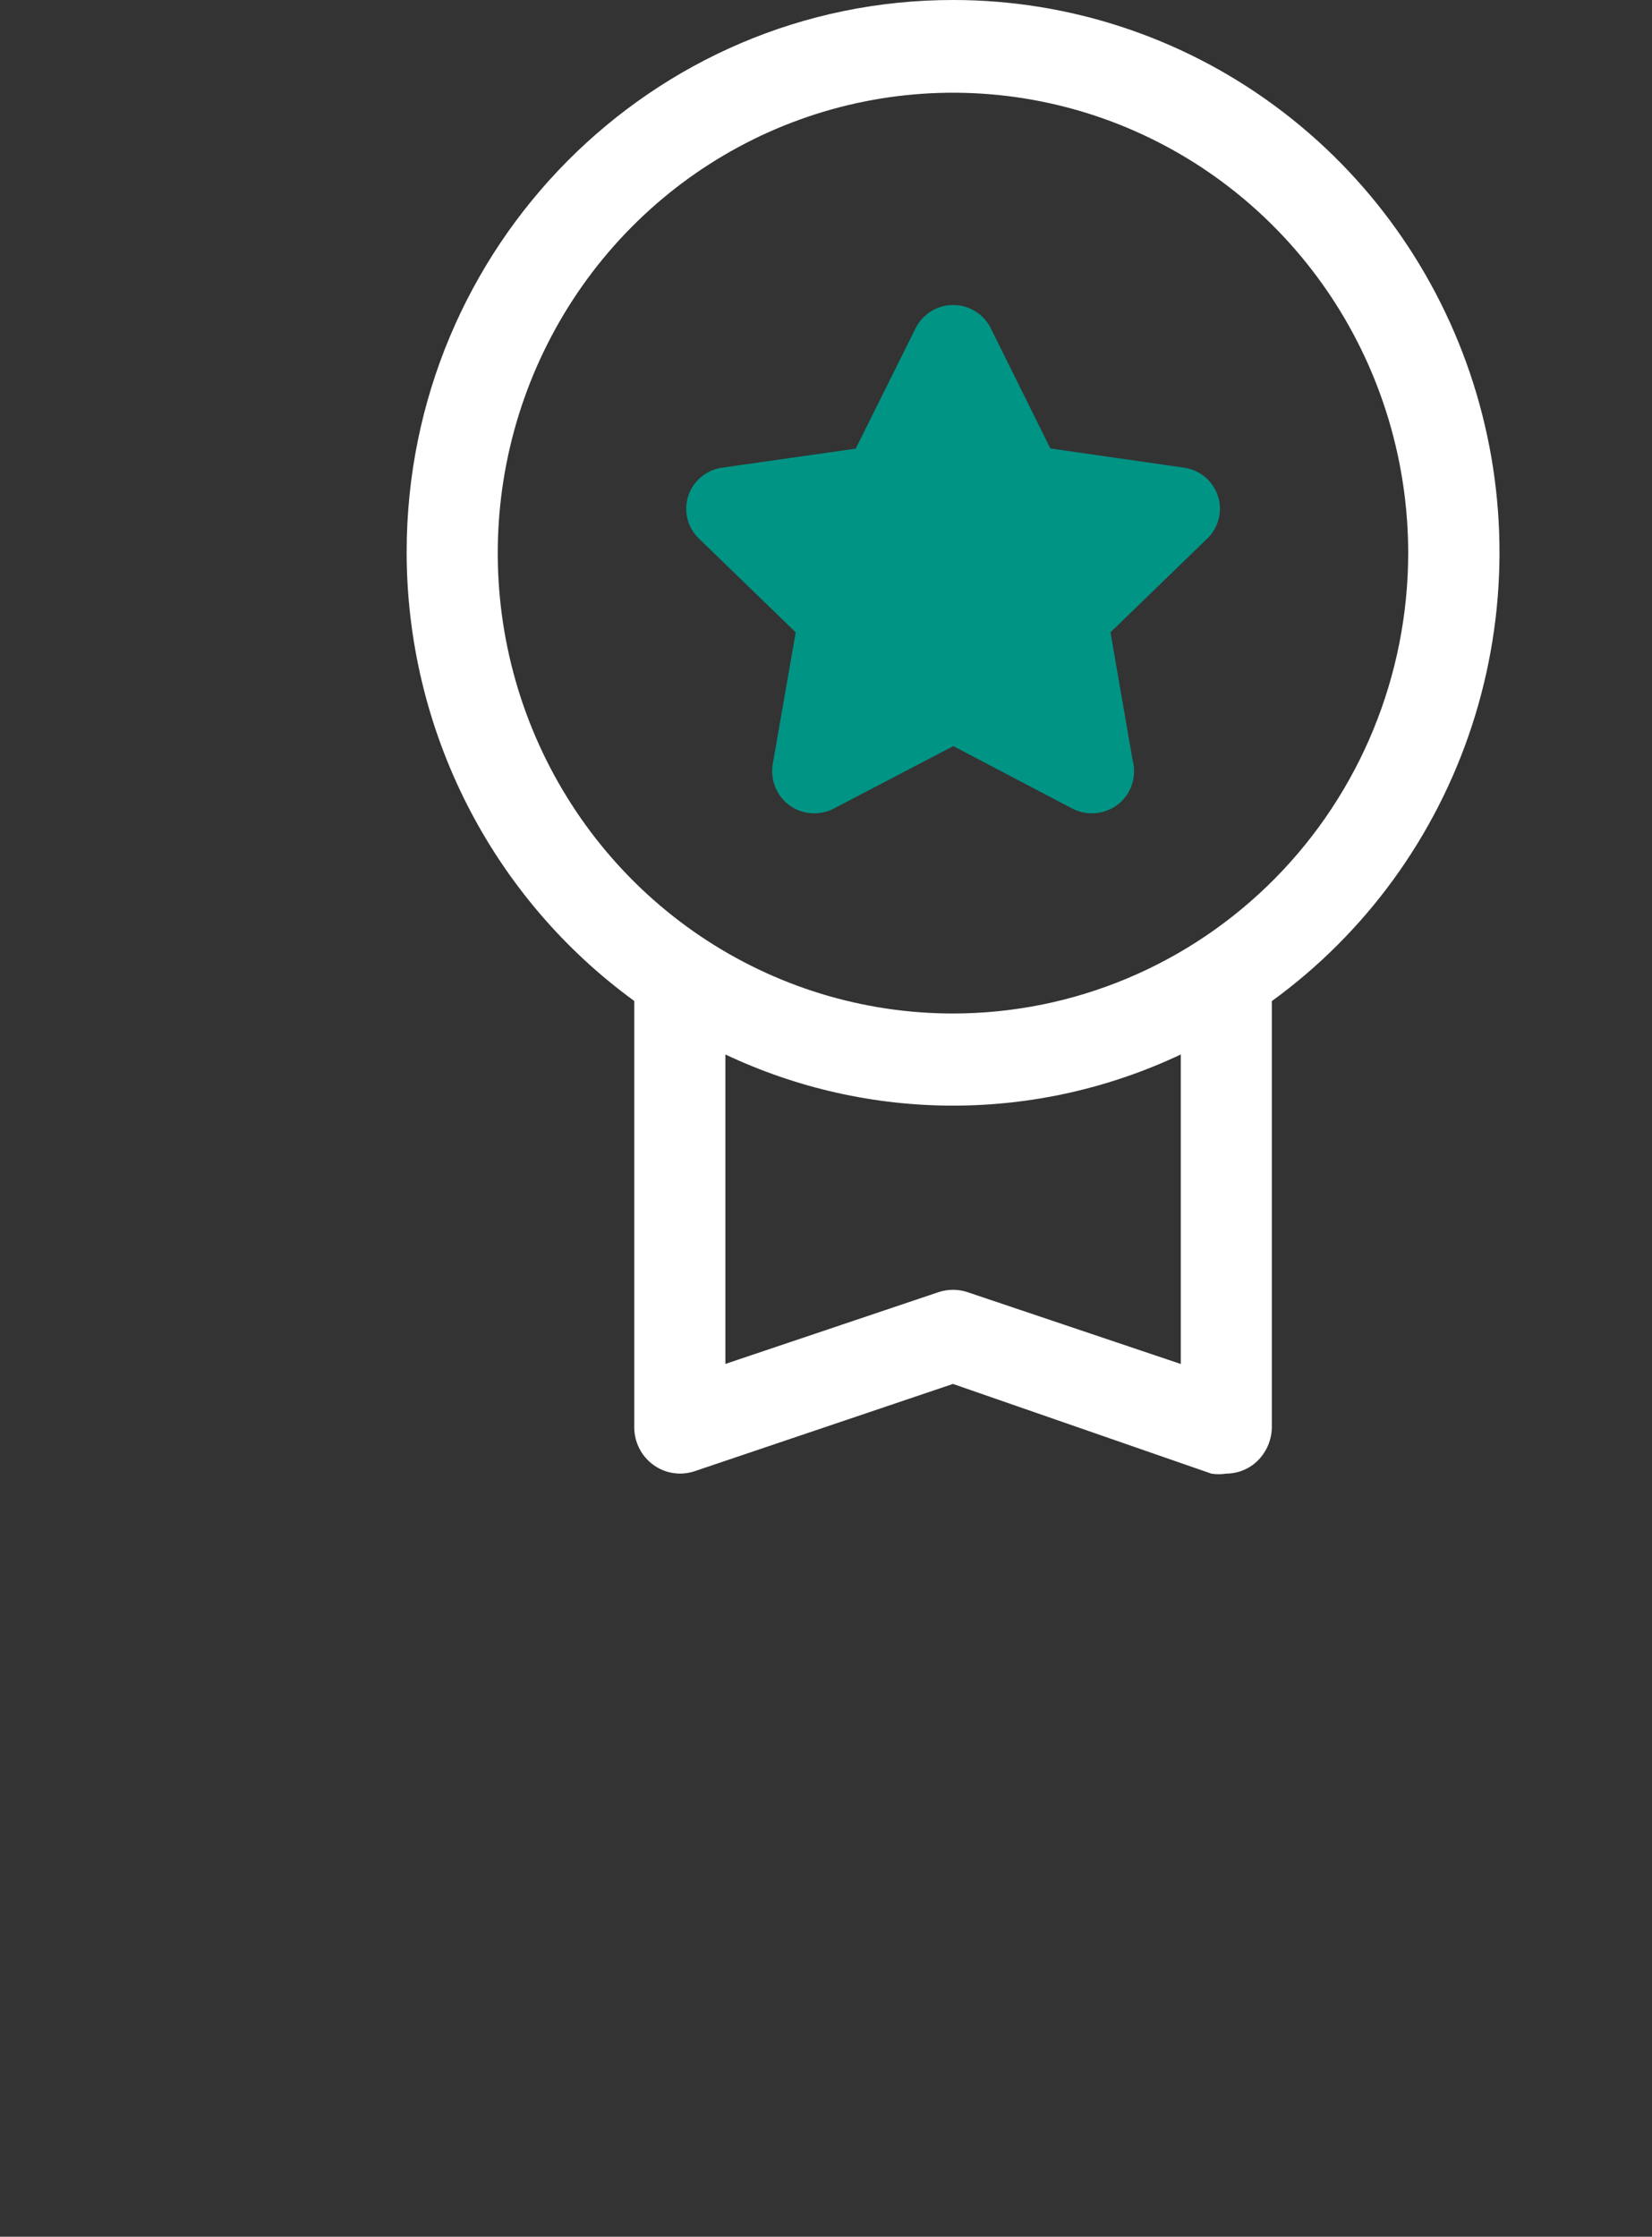
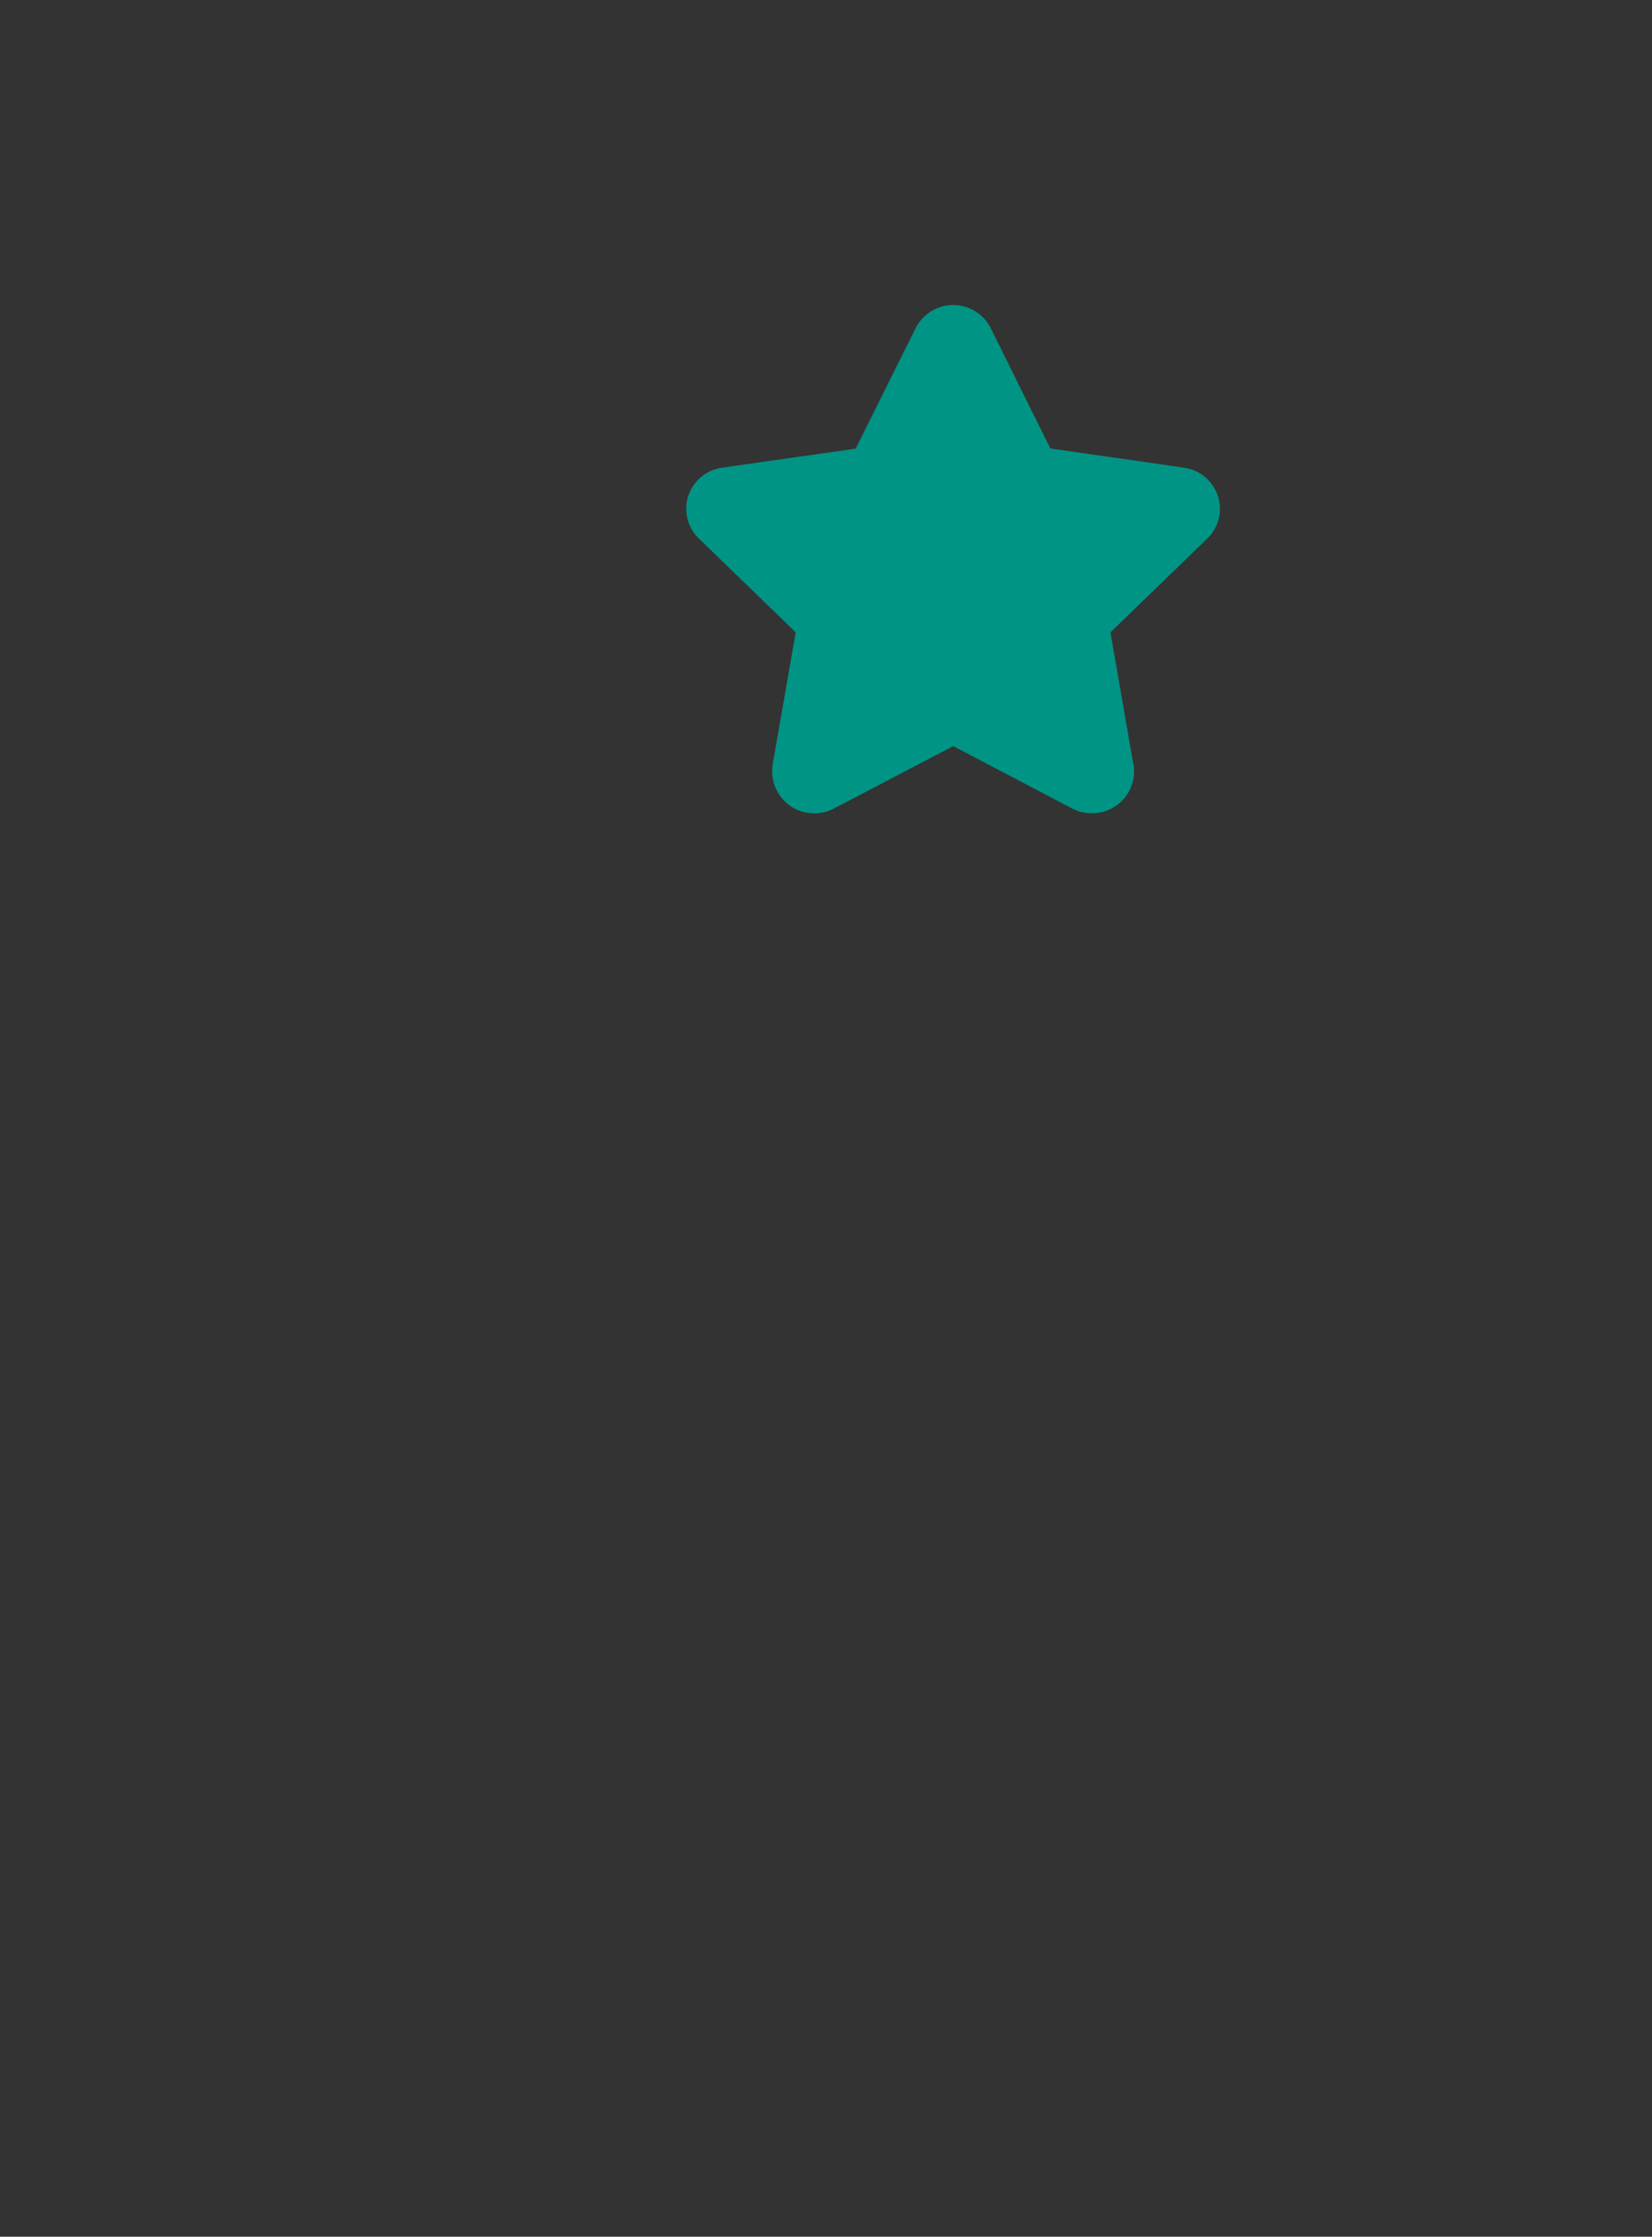
<svg xmlns="http://www.w3.org/2000/svg" width="65" height="88" viewBox="0 0 65 88" fill="none">
  <rect x="0" y="0" width="65" height="88" fill="#333333" stroke="none" />
-   <path d="M37.518 1.92273e-05C25.663 -0.016 16.014 9.697 16 21.702C15.998 25.156 16.809 28.561 18.366 31.634C19.924 34.708 22.182 37.363 24.955 39.38V56.173C24.959 56.46 25.029 56.742 25.16 56.995C25.291 57.249 25.48 57.469 25.711 57.635C25.941 57.802 26.207 57.911 26.488 57.954C26.768 57.998 27.054 57.973 27.323 57.884L37.496 54.448L47.661 57.977C47.854 58.008 48.051 58.008 48.244 57.977C48.617 57.976 48.981 57.858 49.285 57.639C49.513 57.47 49.699 57.251 49.831 56.998C49.962 56.745 50.034 56.465 50.042 56.18V39.386C53.737 36.704 56.495 32.906 57.919 28.538C59.343 24.17 59.361 19.458 57.968 15.079C56.576 10.701 53.846 6.882 50.171 4.172C46.496 1.462 42.066 0.002 37.518 1.92273e-05ZM46.452 53.661L38.073 50.839C37.699 50.713 37.295 50.713 36.921 50.839L28.541 53.661V41.486C31.346 42.812 34.404 43.499 37.5 43.499C40.596 43.499 43.654 42.812 46.459 41.486V53.661H46.452ZM37.504 39.874C33.961 39.876 30.497 38.815 27.55 36.825C24.604 34.836 22.307 32.007 20.95 28.697C19.593 25.387 19.238 21.744 19.928 18.23C20.619 14.716 22.325 11.488 24.83 8.954C27.335 6.42 30.527 4.695 34.002 3.996C37.477 3.297 41.079 3.656 44.352 5.027C47.625 6.399 50.423 8.721 52.391 11.701C54.359 14.681 55.408 18.183 55.407 21.766C55.404 26.567 53.517 31.171 50.16 34.566C46.803 37.962 42.252 39.871 37.504 39.874Z" fill="#fff" />
  <path d="M46.584 18.399L41.327 17.644L38.98 12.908C38.843 12.634 38.631 12.404 38.368 12.243C38.106 12.083 37.804 11.999 37.496 12C37.188 12.002 36.887 12.089 36.626 12.252C36.366 12.415 36.156 12.647 36.022 12.922L33.669 17.651L28.419 18.399C28.113 18.441 27.825 18.567 27.589 18.764C27.352 18.961 27.176 19.219 27.081 19.511C26.985 19.802 26.974 20.114 27.049 20.412C27.124 20.709 27.281 20.979 27.504 21.192L31.308 24.878L30.402 30.075C30.354 30.378 30.39 30.687 30.506 30.971C30.622 31.254 30.813 31.501 31.06 31.684C31.31 31.866 31.607 31.973 31.915 31.996C32.224 32.018 32.533 31.954 32.808 31.811L37.508 29.354L42.19 31.811C42.424 31.934 42.685 31.998 42.95 31.998H42.976C43.413 31.995 43.831 31.821 44.139 31.513C44.447 31.205 44.62 30.788 44.62 30.355C44.623 30.208 44.605 30.062 44.566 29.92L43.693 24.878L47.498 21.192C47.719 20.979 47.877 20.709 47.951 20.412C48.026 20.115 48.015 19.803 47.919 19.512C47.824 19.221 47.648 18.962 47.412 18.765C47.176 18.568 46.889 18.442 46.584 18.399Z" fill="#009485" />
</svg>